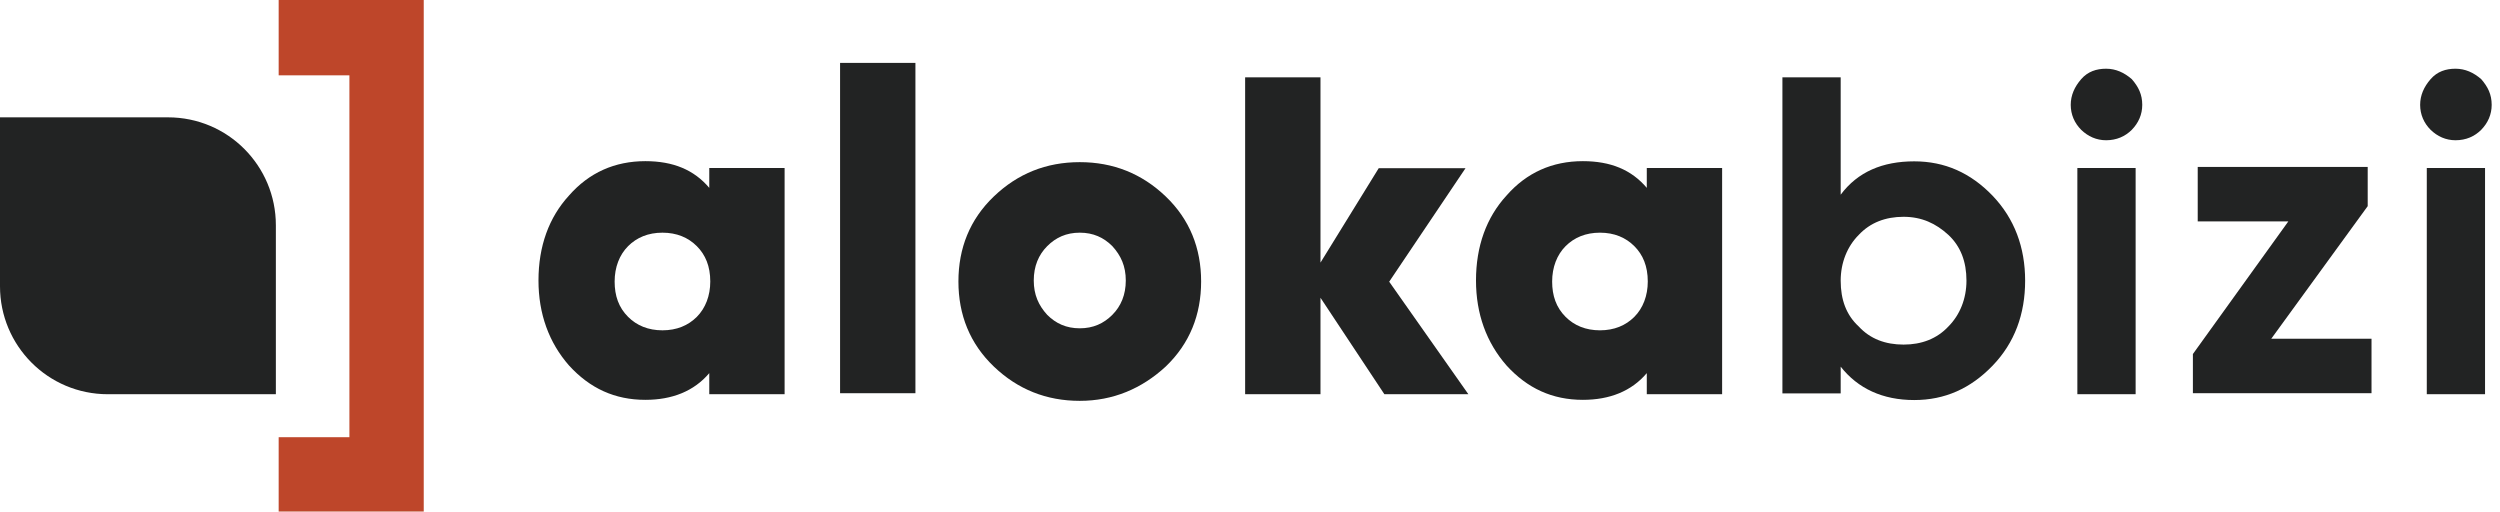
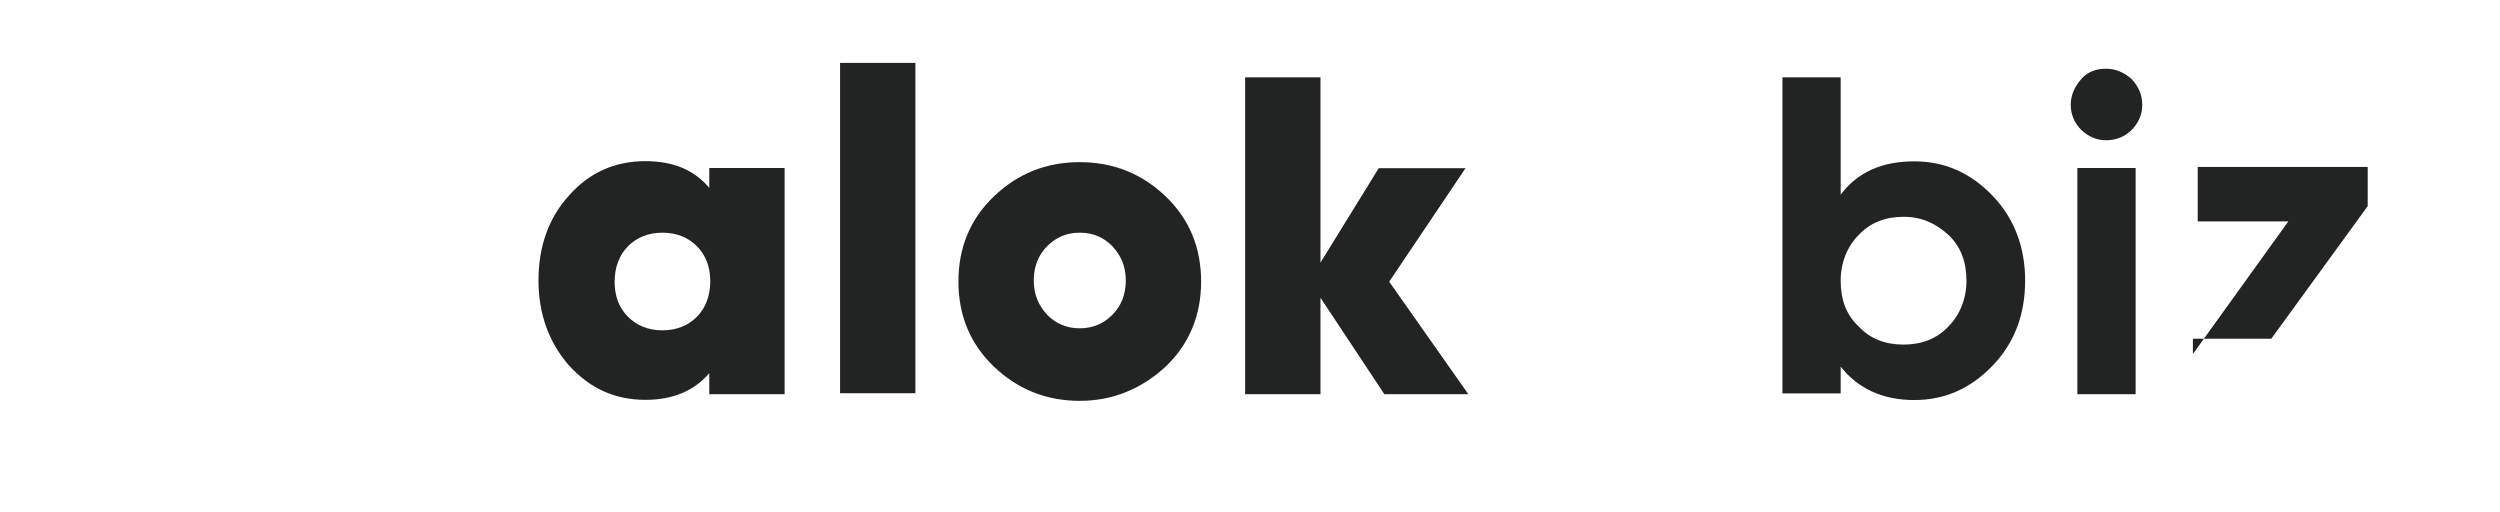
<svg xmlns="http://www.w3.org/2000/svg" width="171" height="35" viewBox="0 0 171 35" fill="none">
  <path d="M48.514 11.49H53.667V26.965H48.514V25.522C47.469 26.759 45.971 27.349 44.143 27.349C42.054 27.349 40.35 26.566 38.921 24.999C37.547 23.433 36.832 21.467 36.832 19.186C36.832 16.836 37.547 14.871 38.921 13.373C40.295 11.806 42.054 11.023 44.143 11.023C46.04 11.023 47.469 11.613 48.514 12.85V11.49ZM42.962 21.674C43.553 22.264 44.336 22.594 45.312 22.594C46.287 22.594 47.071 22.264 47.662 21.674C48.253 21.082 48.583 20.23 48.583 19.255C48.583 18.21 48.253 17.427 47.662 16.836C47.071 16.245 46.287 15.915 45.312 15.915C44.336 15.915 43.553 16.245 42.962 16.836C42.371 17.427 42.041 18.279 42.041 19.255C42.041 20.23 42.316 21.028 42.962 21.674Z" fill="#222323" />
  <path d="M57.461 26.964V4.302H62.615V26.896H57.461V26.964Z" fill="#222323" />
  <path d="M73.857 27.418C71.575 27.418 69.61 26.634 67.975 25.068C66.339 23.501 65.556 21.536 65.556 19.254C65.556 16.973 66.339 15.008 67.975 13.441C69.61 11.874 71.561 11.091 73.857 11.091C76.138 11.091 78.103 11.874 79.739 13.441C81.374 15.008 82.157 16.973 82.157 19.254C82.157 21.536 81.374 23.501 79.739 25.068C78.103 26.579 76.138 27.418 73.857 27.418ZM73.857 22.456C74.777 22.456 75.492 22.127 76.083 21.536C76.674 20.945 77.004 20.161 77.004 19.186C77.004 18.21 76.674 17.481 76.083 16.835C75.492 16.244 74.777 15.915 73.857 15.915C72.936 15.915 72.221 16.244 71.63 16.835C71.039 17.427 70.709 18.21 70.709 19.186C70.709 20.161 71.039 20.89 71.63 21.536C72.221 22.127 72.936 22.456 73.857 22.456Z" fill="#222323" />
  <path d="M100.436 26.964H94.691L90.321 20.367V26.964H85.167V5.291H90.321V17.962L94.306 11.503H100.243L95.021 19.268L100.436 26.964Z" fill="#222323" />
-   <path d="M112.64 11.49H117.793V26.965H112.64V25.522C111.595 26.759 110.097 27.349 108.269 27.349C106.18 27.349 104.476 26.566 103.047 24.999C101.673 23.433 100.958 21.467 100.958 19.186C100.958 16.836 101.673 14.871 103.047 13.373C104.421 11.806 106.18 11.023 108.269 11.023C110.166 11.023 111.595 11.613 112.64 12.85V11.49ZM107.087 21.674C107.678 22.264 108.462 22.594 109.438 22.594C110.413 22.594 111.197 22.264 111.788 21.674C112.379 21.082 112.708 20.23 112.708 19.255C112.708 18.21 112.379 17.427 111.788 16.836C111.197 16.245 110.413 15.915 109.438 15.915C108.462 15.915 107.678 16.245 107.087 16.836C106.497 17.427 106.167 18.279 106.167 19.255C106.167 20.23 106.442 21.028 107.087 21.674Z" fill="#222323" />
  <path d="M130.933 11.036C133.022 11.036 134.781 11.819 136.292 13.386C137.79 14.953 138.519 16.918 138.519 19.199C138.519 21.481 137.804 23.446 136.292 25.013C134.781 26.579 133.022 27.363 130.933 27.363C128.775 27.363 127.084 26.579 125.903 25.081V26.909H121.917V5.291H125.903V13.317C127.071 11.75 128.775 11.036 130.933 11.036ZM127.139 22.333C127.923 23.185 128.967 23.57 130.204 23.57C131.441 23.57 132.486 23.171 133.269 22.333C134.052 21.549 134.506 20.436 134.506 19.199C134.506 17.894 134.107 16.849 133.269 16.066C132.417 15.282 131.441 14.829 130.204 14.829C128.967 14.829 127.923 15.227 127.139 16.066C126.356 16.849 125.903 17.962 125.903 19.199C125.903 20.505 126.287 21.549 127.139 22.333Z" fill="#222323" />
  <path d="M144.057 9.593C143.397 9.593 142.82 9.332 142.352 8.878C141.899 8.425 141.638 7.834 141.638 7.174C141.638 6.514 141.899 5.937 142.352 5.415C142.806 4.893 143.397 4.7 144.057 4.7C144.716 4.7 145.293 4.961 145.816 5.415C146.269 5.937 146.53 6.459 146.53 7.174C146.53 7.834 146.269 8.411 145.816 8.878C145.362 9.332 144.771 9.593 144.057 9.593ZM142.091 26.964V11.489H146.077V26.964H142.091Z" fill="#222323" />
-   <path d="M155.354 23.17H162.212V26.895H149.994V24.215L156.522 15.144H150.324V11.42H161.951V14.1L155.354 23.17Z" fill="#222323" />
-   <path d="M167.957 9.593C167.297 9.593 166.72 9.332 166.253 8.878C165.799 8.425 165.538 7.834 165.538 7.174C165.538 6.514 165.799 5.937 166.253 5.415C166.706 4.893 167.297 4.7 167.957 4.7C168.617 4.7 169.194 4.961 169.716 5.415C170.17 5.937 170.431 6.459 170.431 7.174C170.431 7.834 170.17 8.411 169.716 8.878C169.263 9.332 168.672 9.593 167.957 9.593ZM165.992 26.964V11.489H169.977V26.964H165.992Z" fill="#222323" />
-   <path d="M18.869 26.965V15.406C18.869 11.352 15.599 8.026 11.489 8.026H0V19.584C0 23.639 3.271 26.965 7.38 26.965H18.869Z" fill="#222323" />
-   <path d="M28.984 34.99V0H19.061V5.154H23.899V29.905H19.061V34.99H28.984Z" fill="#BE462A" />
+   <path d="M155.354 23.17H162.212H149.994V24.215L156.522 15.144H150.324V11.42H161.951V14.1L155.354 23.17Z" fill="#222323" />
</svg>